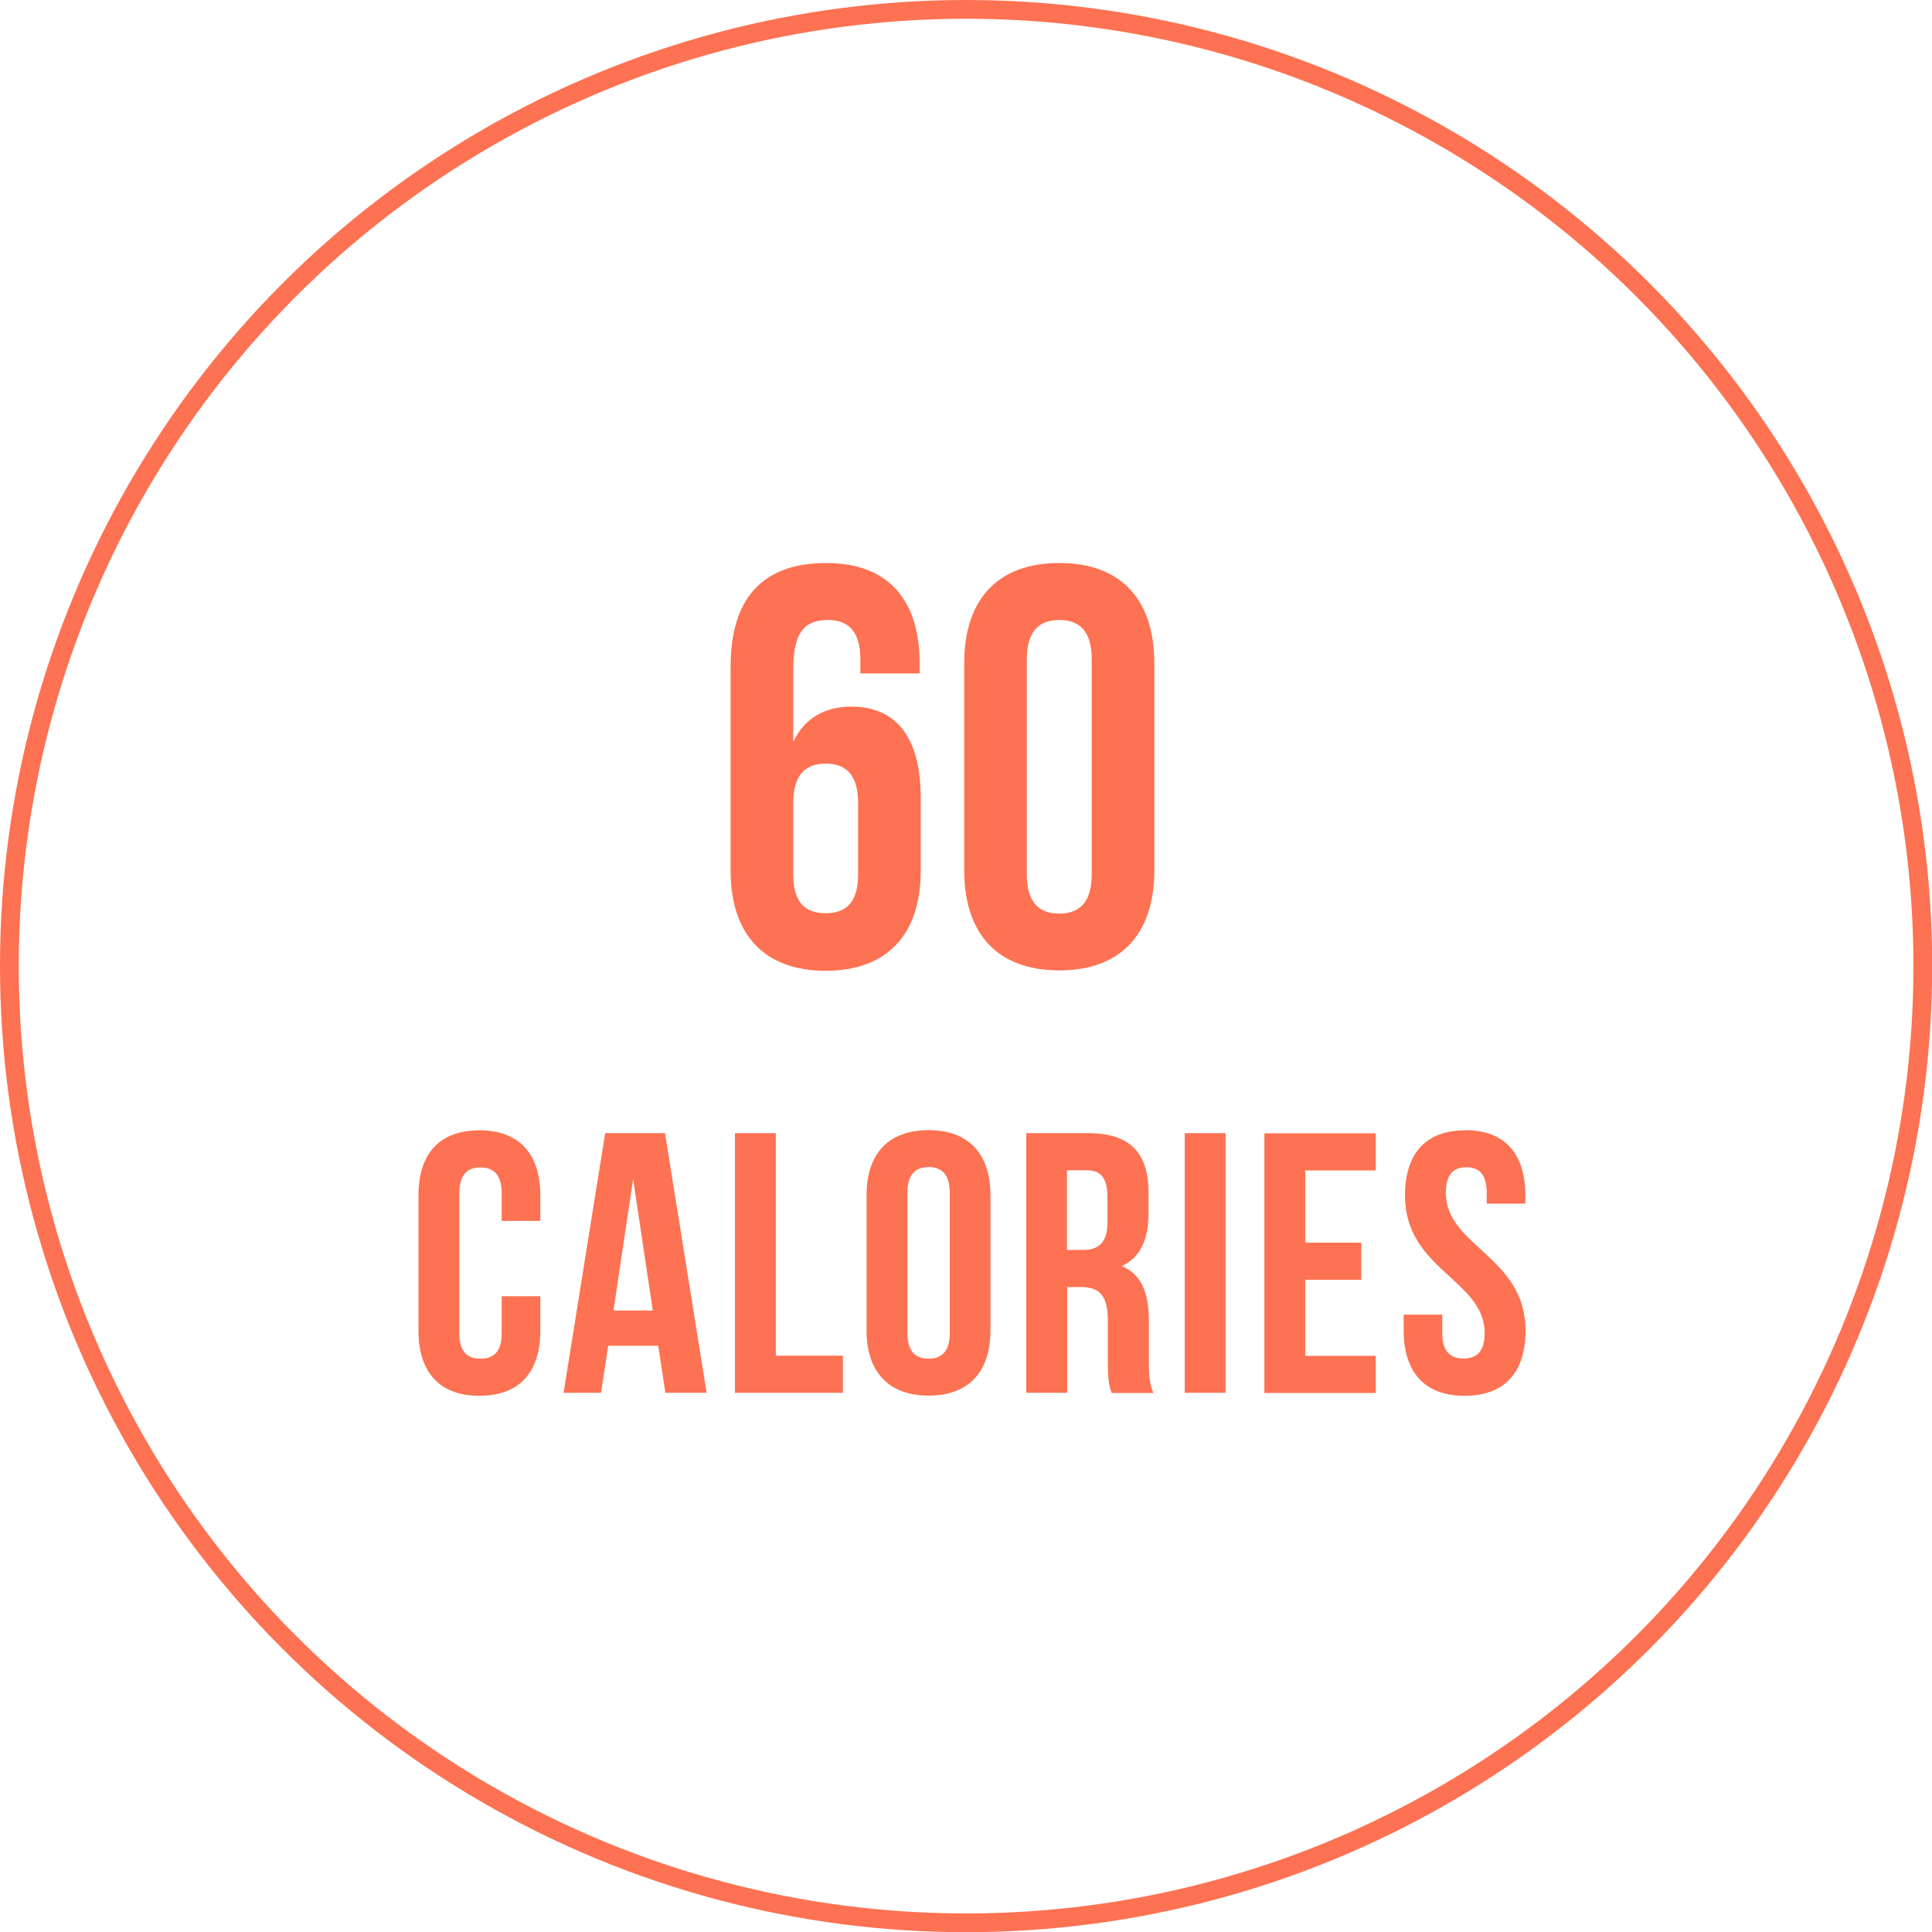
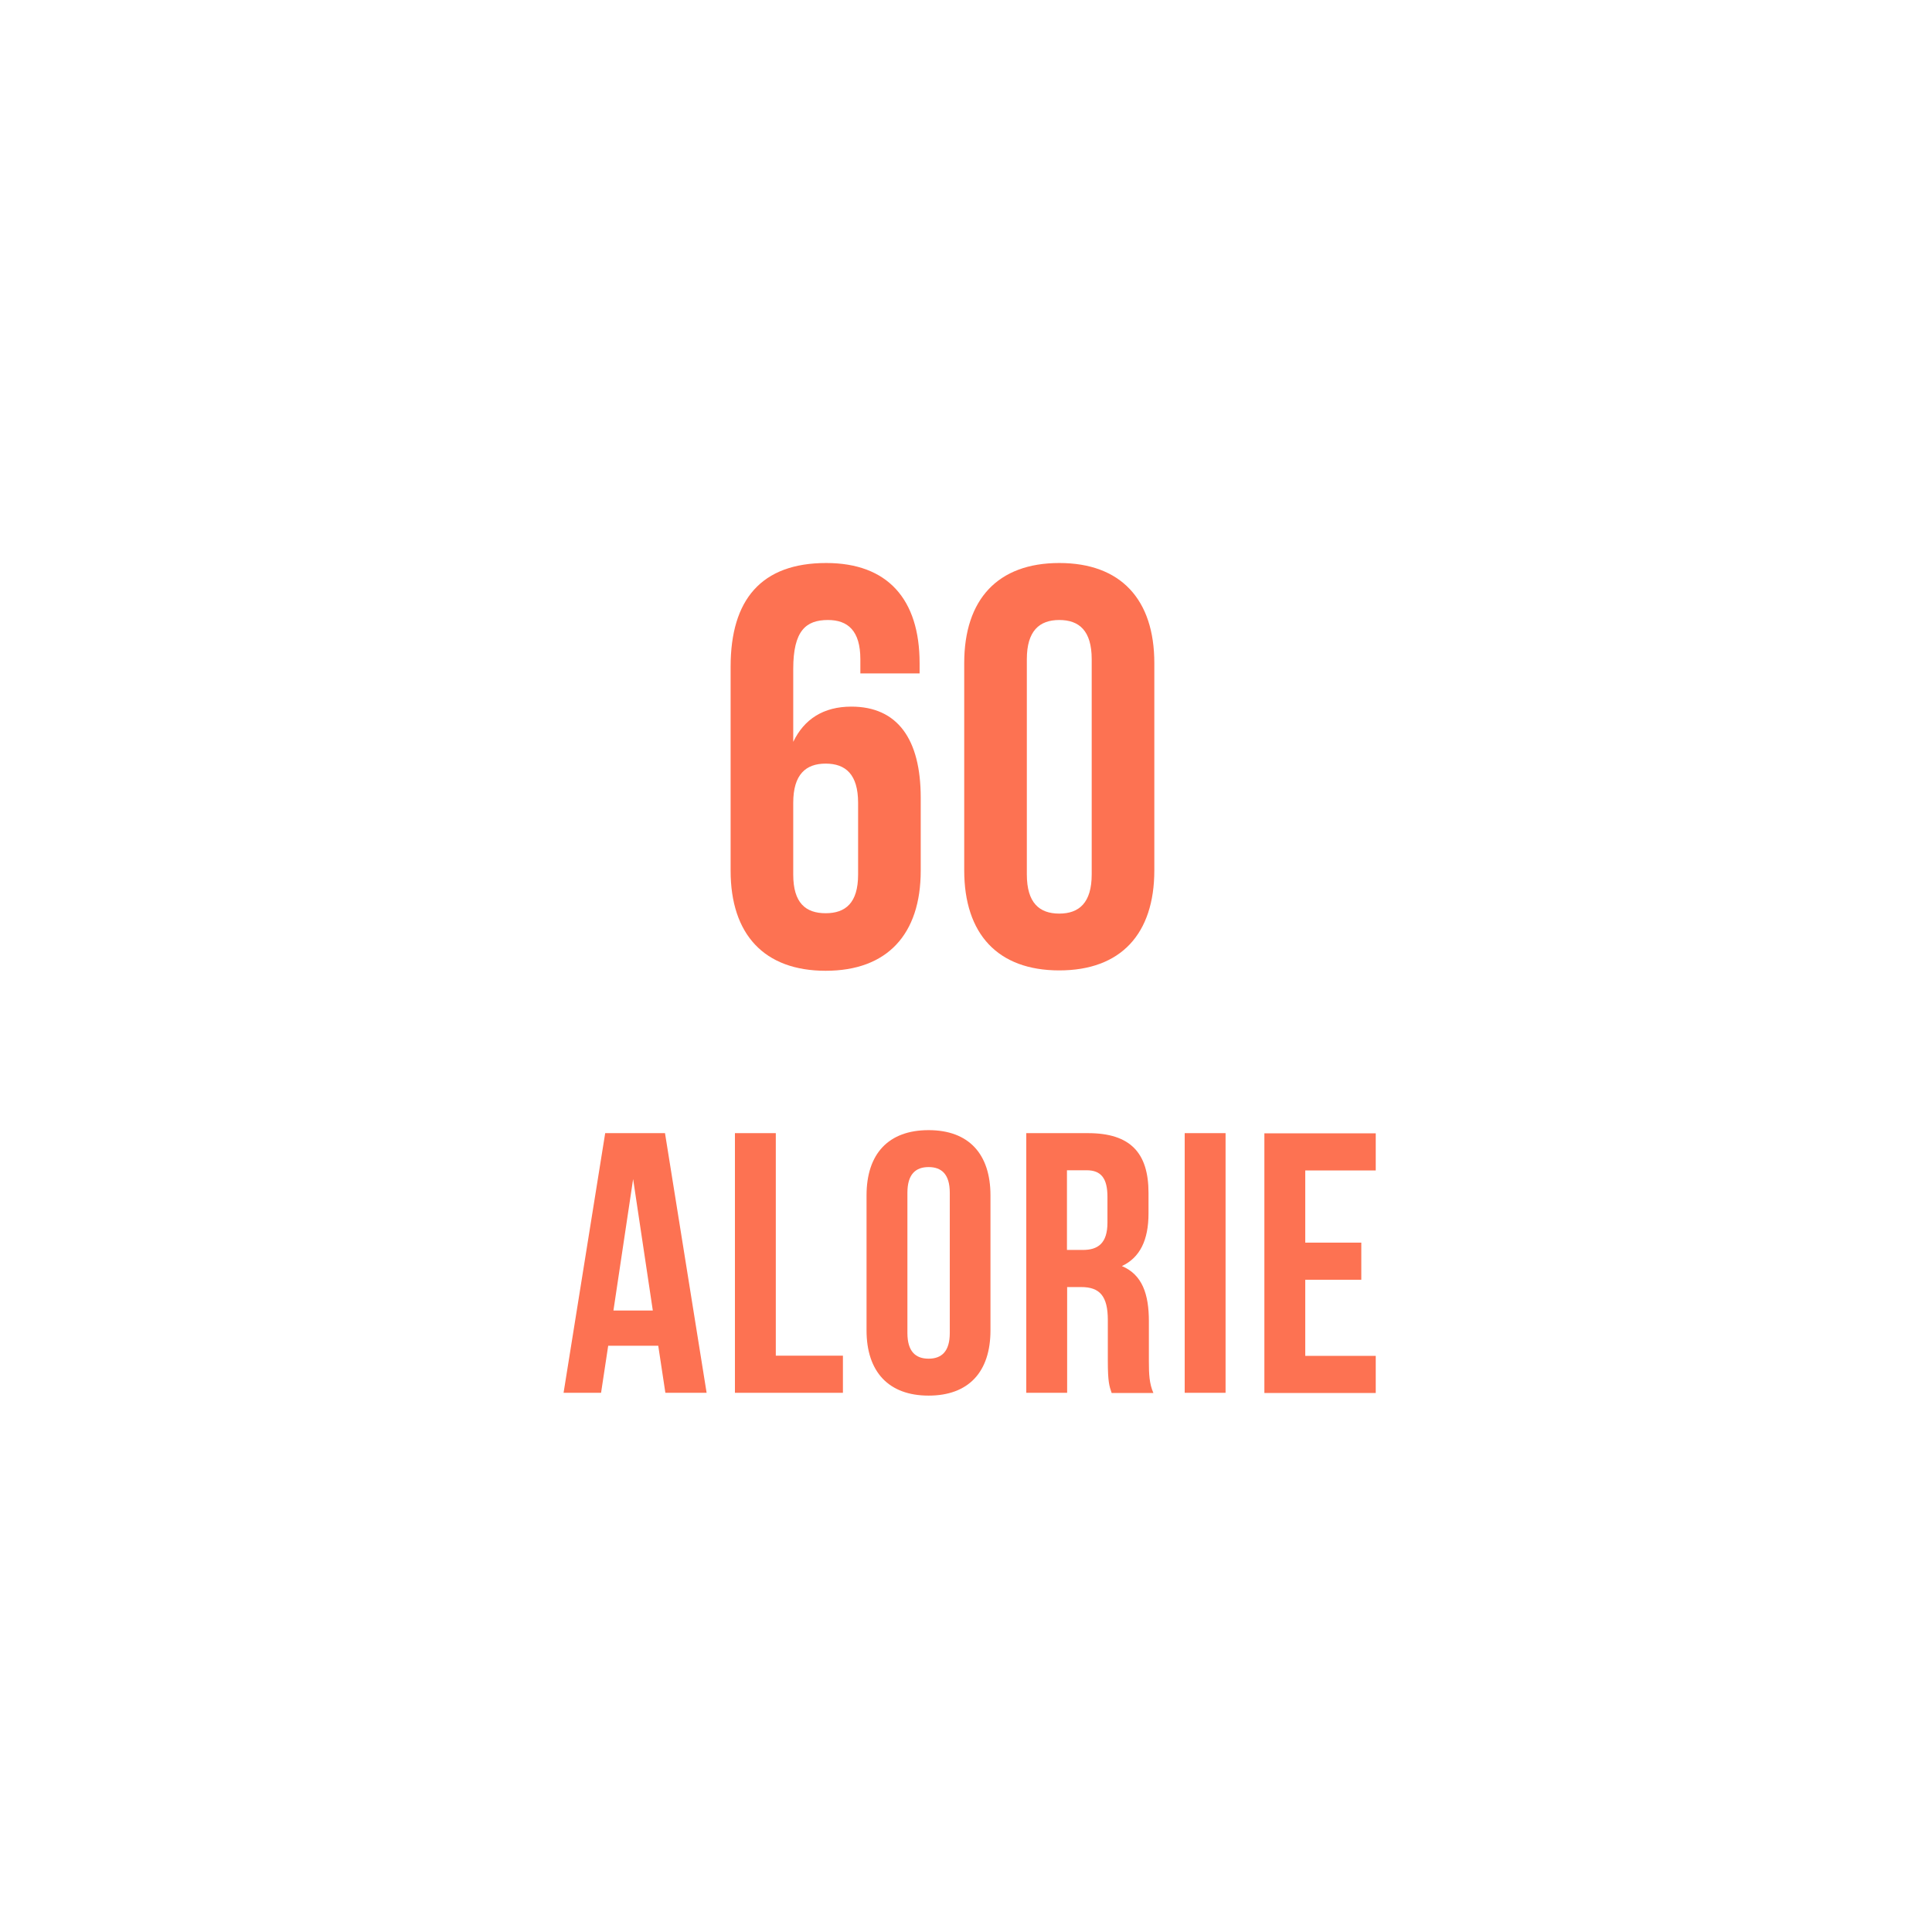
<svg xmlns="http://www.w3.org/2000/svg" viewBox="0 0 103.05 103.05" id="Layer_2">
  <g id="Layer_1-2">
-     <circle stroke-miterlimit="10" stroke="#fd7252" fill="none" r="51.03" cy="51.53" cx="51.53" />
    <g>
      <path fill="#fd7252" d="M38.97,35.56c0-3.58,1.64-5.53,5.1-5.53,3.28,0,4.98,1.94,4.98,5.34v.55h-3.16v-.76c0-1.52-.67-2.09-1.73-2.09-1.18,0-1.85,.58-1.85,2.61v3.89c.58-1.21,1.61-1.88,3.1-1.88,2.46,0,3.7,1.73,3.7,4.86v3.89c0,3.4-1.79,5.34-5.07,5.34s-5.07-1.94-5.07-5.34v-10.87Zm3.34,7.26v3.83c0,1.52,.67,2.06,1.73,2.06s1.73-.55,1.73-2.06v-3.83c0-1.52-.67-2.09-1.73-2.09s-1.73,.58-1.73,2.09Z" />
      <path fill="#fd7252" d="M51.43,35.37c0-3.4,1.79-5.34,5.07-5.34s5.07,1.94,5.07,5.34v11.05c0,3.4-1.79,5.34-5.07,5.34s-5.07-1.94-5.07-5.34v-11.05Zm3.34,11.27c0,1.52,.67,2.09,1.73,2.09s1.73-.58,1.73-2.09v-11.48c0-1.52-.67-2.09-1.73-2.09s-1.73,.58-1.73,2.09v11.48Z" />
-       <path fill="#fd7252" d="M28.82,69.13v1.84c0,2.22-1.11,3.48-3.25,3.48s-3.25-1.27-3.25-3.48v-7.2c0-2.22,1.11-3.48,3.25-3.48s3.25,1.27,3.25,3.48v1.35h-2.06v-1.48c0-.99-.44-1.37-1.13-1.37s-1.13,.38-1.13,1.37v7.48c0,.99,.44,1.35,1.13,1.35s1.13-.36,1.13-1.35v-1.98h2.06Z" />
      <path fill="#fd7252" d="M37.69,74.29h-2.2l-.38-2.51h-2.67l-.38,2.51h-2l2.22-13.85h3.19l2.22,13.85Zm-4.97-4.39h2.1l-1.05-7.01-1.05,7.01Z" />
      <path fill="#fd7252" d="M39.2,60.44h2.18v11.87h3.58v1.98h-5.76v-13.85Z" />
      <path fill="#fd7252" d="M46.22,63.76c0-2.22,1.17-3.48,3.31-3.48s3.3,1.27,3.3,3.48v7.2c0,2.22-1.17,3.48-3.3,3.48s-3.31-1.27-3.31-3.48v-7.2Zm2.18,7.34c0,.99,.44,1.37,1.13,1.37s1.13-.38,1.13-1.37v-7.48c0-.99-.44-1.37-1.13-1.37s-1.13,.38-1.13,1.37v7.48Z" />
      <path fill="#fd7252" d="M59.29,74.29c-.12-.36-.2-.57-.2-1.7v-2.18c0-1.29-.44-1.76-1.42-1.76h-.75v5.64h-2.18v-13.85h3.29c2.26,0,3.23,1.05,3.23,3.19v1.09c0,1.43-.46,2.36-1.42,2.81,1.09,.46,1.44,1.5,1.44,2.95v2.14c0,.67,.02,1.17,.24,1.68h-2.22Zm-2.38-11.87v4.25h.85c.81,0,1.31-.36,1.31-1.46v-1.37c0-.99-.34-1.42-1.11-1.42h-1.05Z" />
      <path fill="#fd7252" d="M63.19,60.44h2.18v13.85h-2.18v-13.85Z" />
      <path fill="#fd7252" d="M69.62,66.28h2.99v1.98h-2.99v4.06h3.76v1.98h-5.94v-13.85h5.94v1.98h-3.76v3.86Z" />
-       <path fill="#fd7252" d="M78.15,60.28c2.12,0,3.21,1.27,3.21,3.48v.44h-2.06v-.57c0-.99-.4-1.37-1.09-1.37s-1.09,.38-1.09,1.37c0,2.85,4.25,3.38,4.25,7.34,0,2.22-1.11,3.48-3.25,3.48s-3.25-1.27-3.25-3.48v-.85h2.06v.99c0,.99,.44,1.35,1.13,1.35s1.13-.36,1.13-1.35c0-2.85-4.25-3.38-4.25-7.34,0-2.22,1.09-3.48,3.21-3.48Z" />
    </g>
  </g>
</svg>